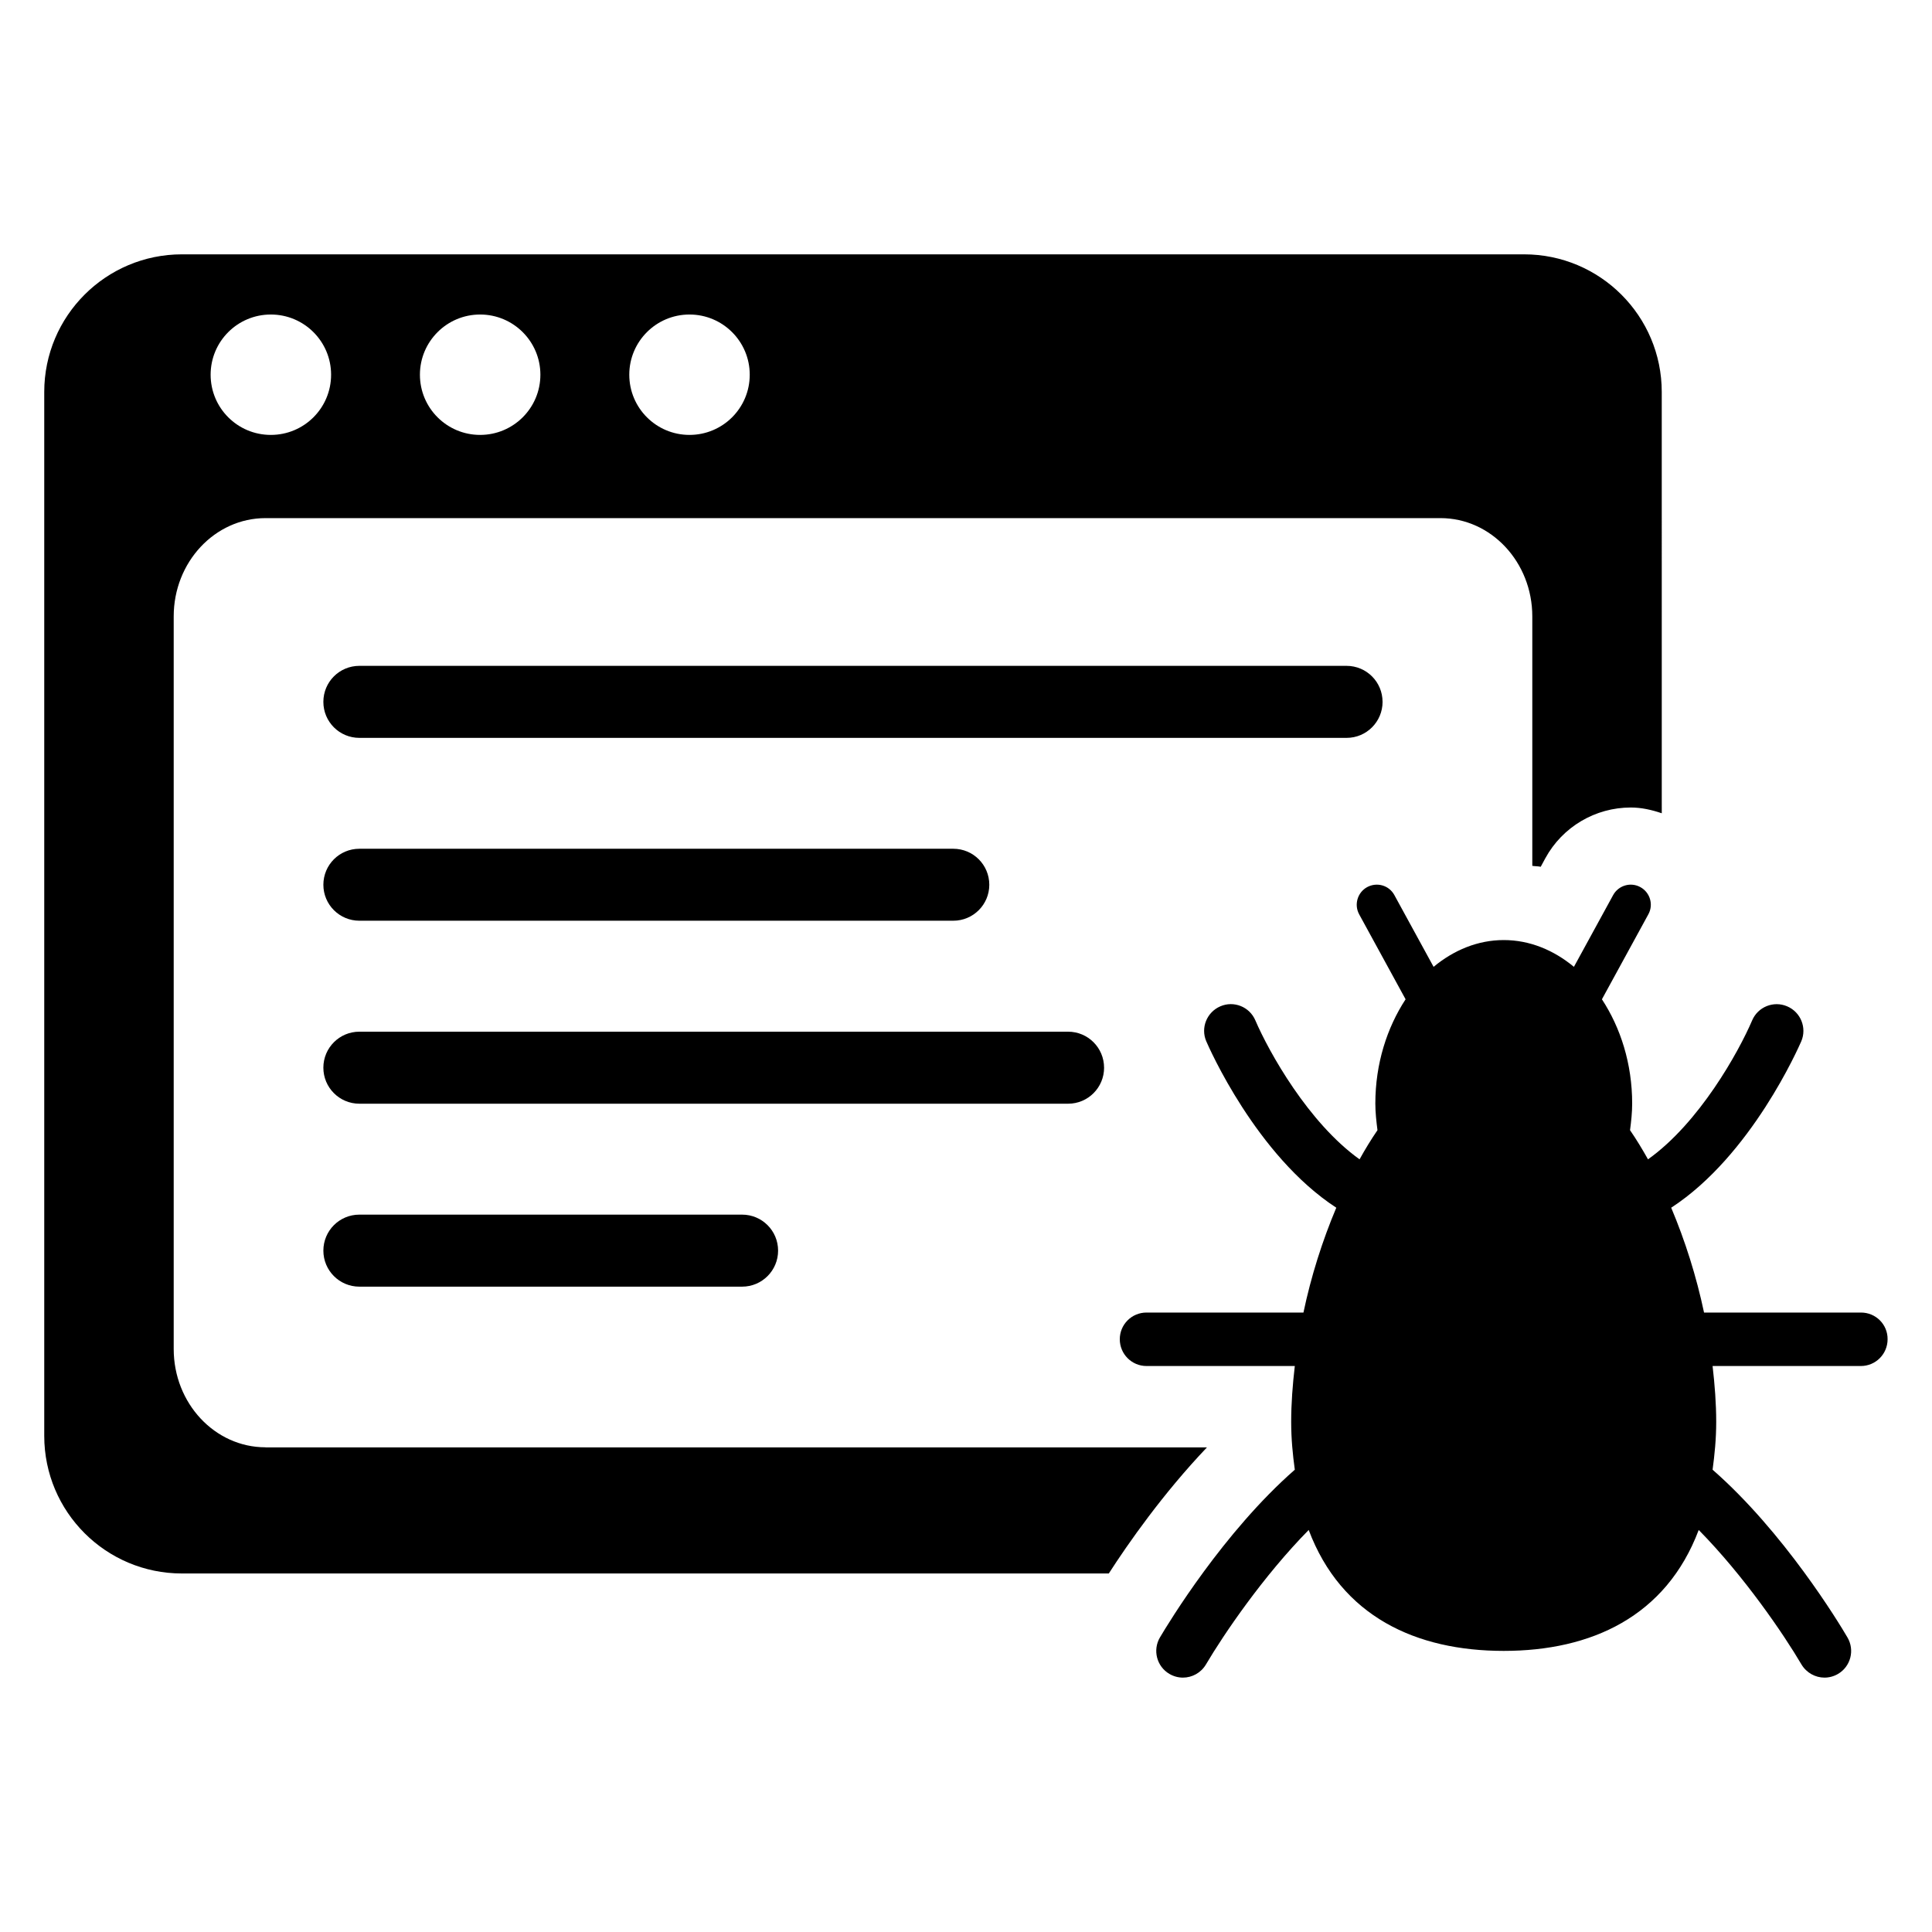
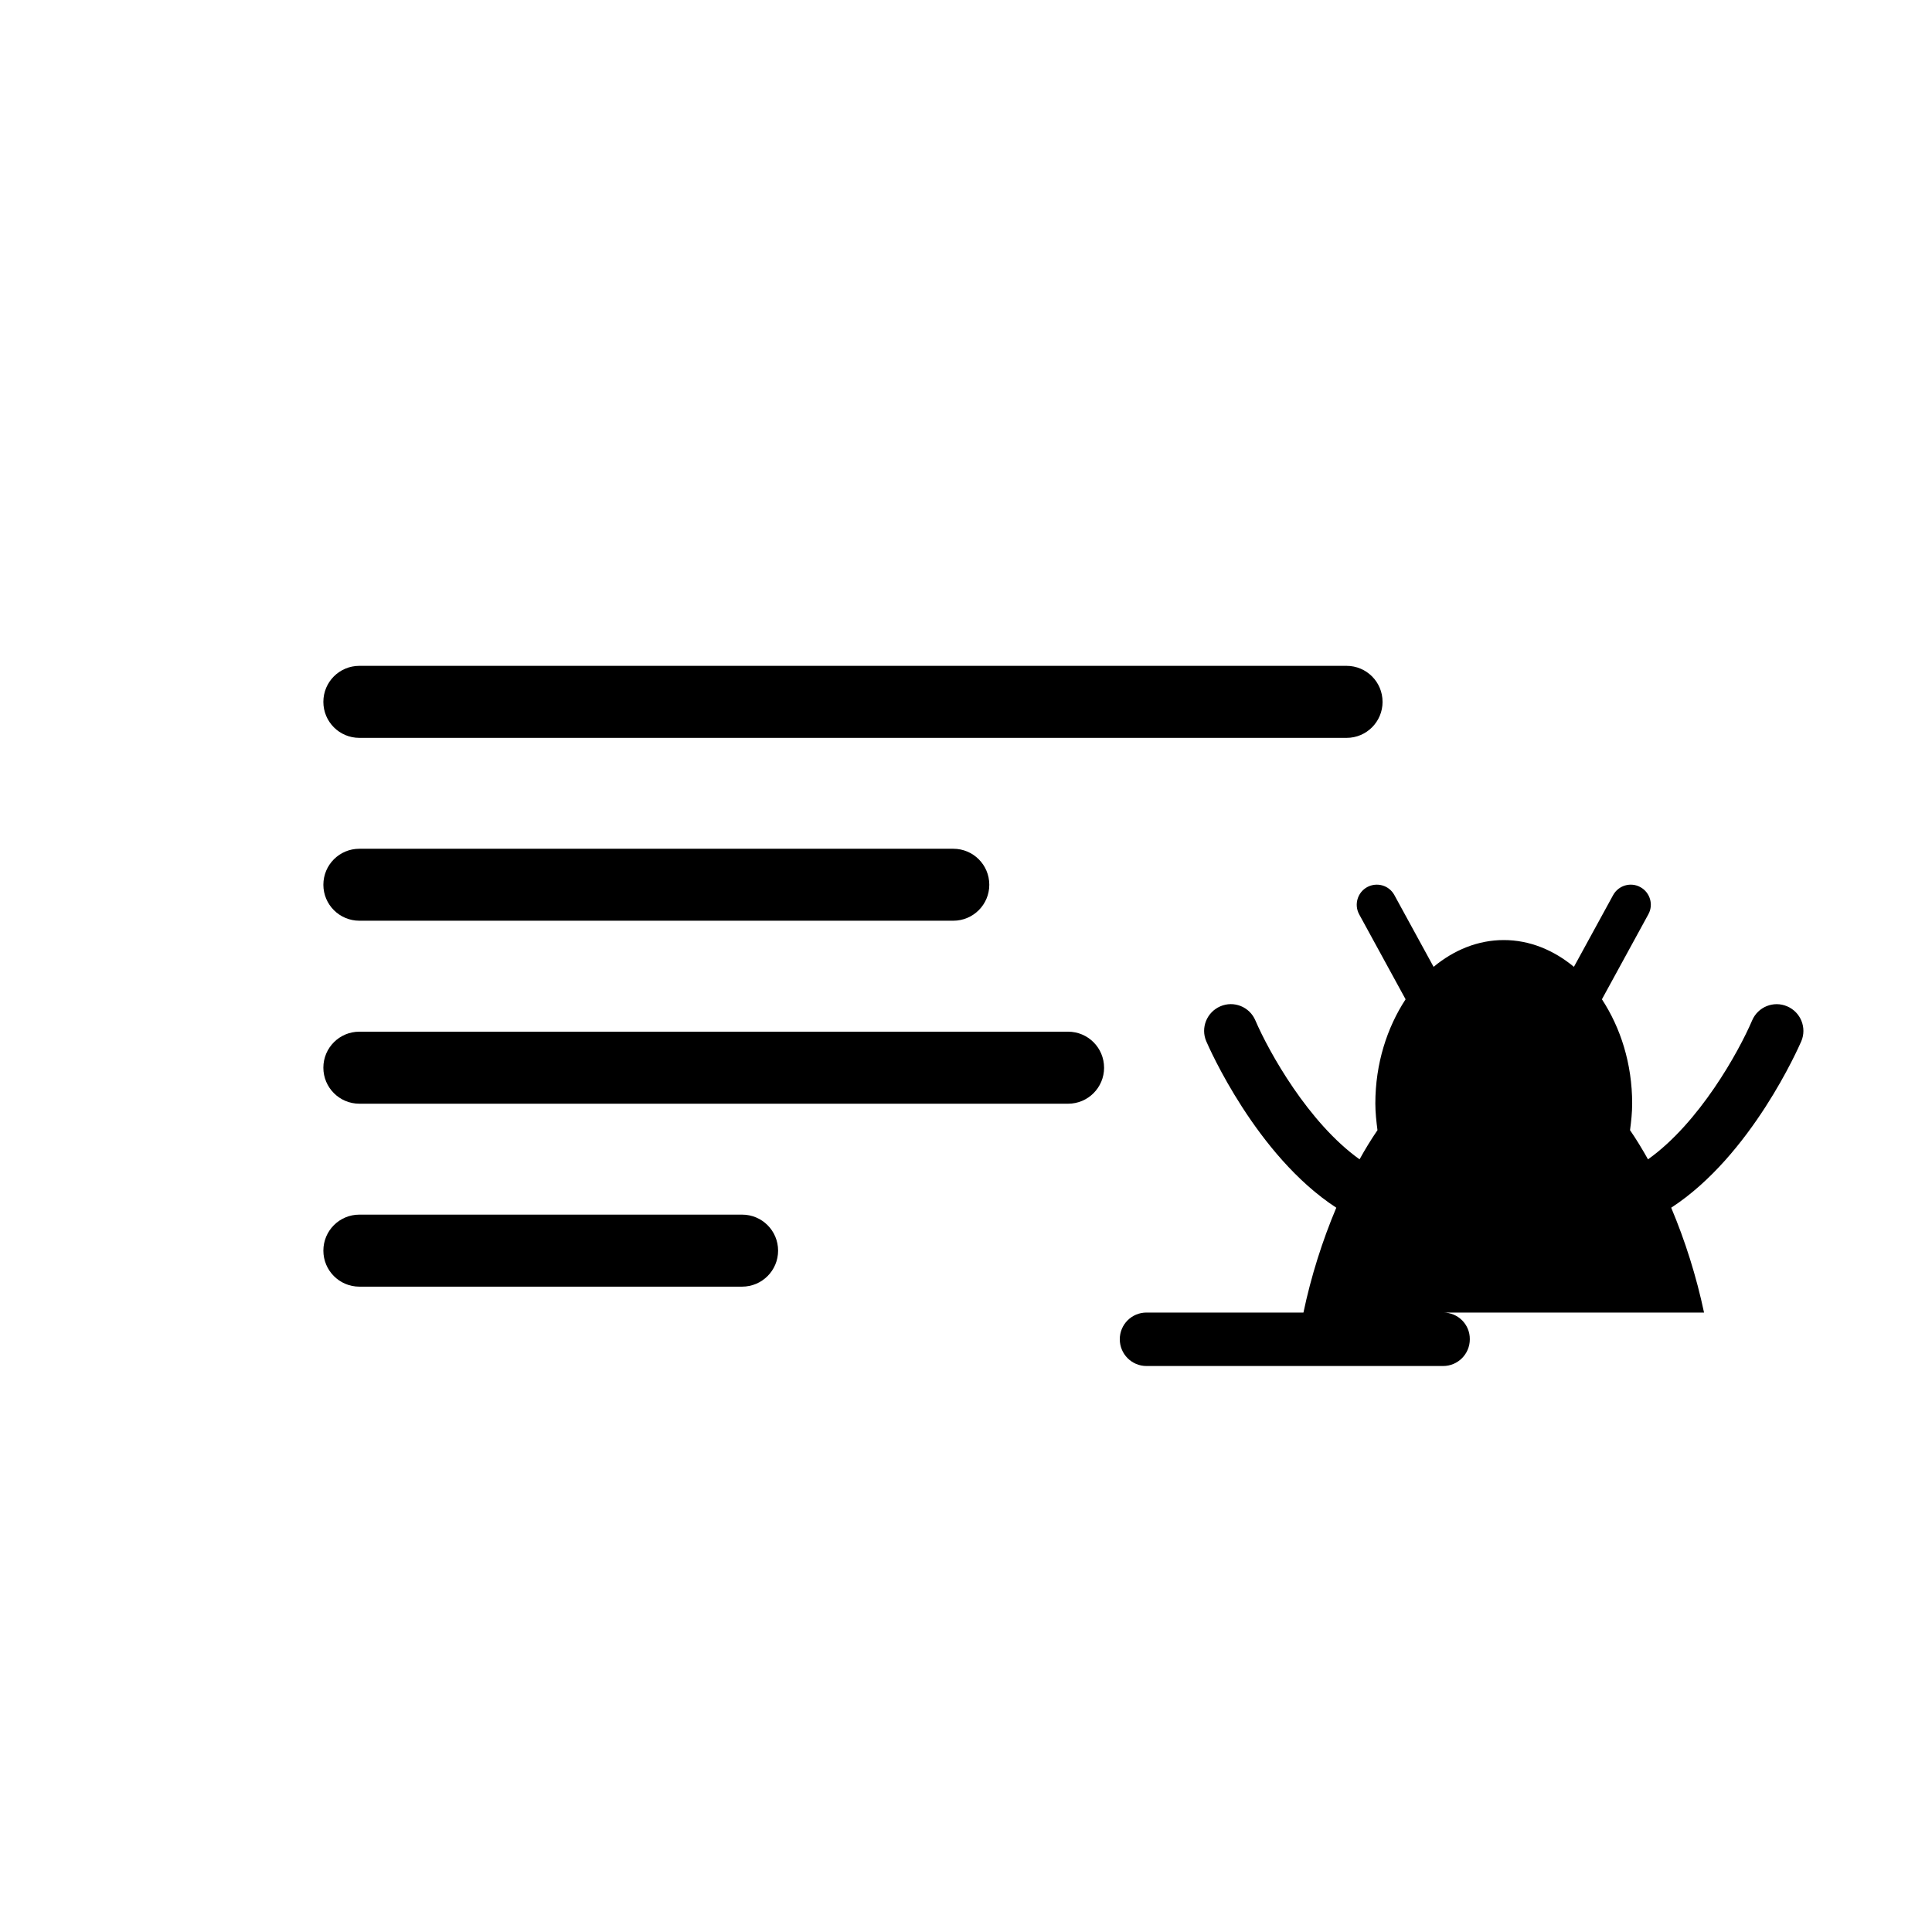
<svg xmlns="http://www.w3.org/2000/svg" fill="#000000" width="800px" height="800px" version="1.1" viewBox="144 144 512 512">
  <g>
    <path d="m510.39 330c0-5.281-4.258-9.543-9.543-9.543h-261.61c-5.281 0-9.543 4.258-9.543 9.543 0 5.281 4.262 9.543 9.543 9.543h261.63c5.266 0 9.527-4.277 9.527-9.543z" />
    <path d="m239.24 388h157.39c5.281 0 9.543-4.273 9.543-9.527 0-5.281-4.258-9.543-9.543-9.543h-157.39c-5.281 0-9.543 4.258-9.543 9.543 0 5.25 4.262 9.527 9.543 9.527z" />
    <path d="m436.59 426.95c0-5.266-4.258-9.543-9.543-9.543h-187.81c-5.281 0-9.543 4.273-9.543 9.543 0 5.266 4.262 9.543 9.543 9.543h187.83c5.266 0 9.527-4.277 9.527-9.543z" />
    <path d="m239.24 465.89c-5.281 0-9.543 4.258-9.543 9.543 0 5.266 4.258 9.543 9.543 9.543h101.42c5.281 0 9.543-4.273 9.543-9.543 0-5.281-4.258-9.543-9.543-9.543z" />
-     <path d="m214.37 527.55c-13.449 0-24.336-11.68-24.336-26.047v-194.15c0-14.367 10.887-26.047 24.336-26.047h311.37c13.434 0 24.336 11.68 24.336 26.047v66.105c0.734 0.121 1.496 0.09 2.231 0.246l1.238-2.289c4.535-8.289 13.207-13.418 22.641-13.418 2.809 0 5.559 0.625 8.199 1.527l-0.004-111.65c0-20.121-16.32-36.473-36.488-36.473h-355.68c-20.152 0-36.488 16.336-36.488 36.473v276.64c0 20.152 16.336 36.473 36.488 36.473h245.63c5.144-7.984 14.383-21.207 26.016-33.418h-249.49zm112.35-300.2c8.824 0 15.969 7.144 15.969 15.953 0 8.824-7.144 15.953-15.969 15.953-8.809 0-15.953-7.129-15.953-15.953-0.004-8.809 7.141-15.953 15.953-15.953zm-55.48 0c8.809 0 15.969 7.144 15.969 15.953 0 8.824-7.16 15.953-15.969 15.953-8.809 0.004-15.957-7.129-15.957-15.953 0-8.809 7.148-15.953 15.957-15.953zm-55.465 0c8.824 0 15.969 7.144 15.969 15.953 0 8.824-7.144 15.953-15.969 15.953-8.824 0.004-15.957-7.129-15.957-15.953 0-8.809 7.117-15.953 15.957-15.953z" />
-     <path d="m637.19 491.84h-41.602c-2.031-9.602-5.008-19.023-8.703-27.785 21.238-13.816 33.785-42.551 34.473-44.105 1.527-3.574-0.152-7.742-3.754-9.266-3.559-1.527-7.727 0.121-9.266 3.727-3.602 8.41-14.016 27.16-27.602 36.824-1.512-2.688-3.082-5.297-4.762-7.727 0.305-2.305 0.566-4.656 0.566-7.07 0-10.551-3.082-20.09-8.016-27.617l12.305-22.52c1.418-2.566 0.457-5.801-2.121-7.207-2.582-1.418-5.801-0.441-7.207 2.106l-10.398 19.023c-5.359-4.441-11.727-7.098-18.594-7.098-6.871 0-13.238 2.656-18.594 7.098l-10.398-19.023c-1.391-2.566-4.594-3.512-7.207-2.106-2.566 1.406-3.512 4.641-2.121 7.207l12.305 22.52c-4.914 7.512-8.016 17.055-8.016 27.617 0 2.414 0.273 4.762 0.566 7.07-1.664 2.426-3.25 5.023-4.746 7.727-13.559-9.695-24-28.41-27.617-36.824-1.527-3.602-5.695-5.281-9.281-3.727-3.586 1.543-5.266 5.695-3.727 9.266 0.672 1.559 13.223 30.273 34.457 44.105-3.695 8.762-6.688 18.184-8.703 27.785h-41.602c-3.91 0-7.07 3.16-7.07 7.07 0 3.922 3.16 7.098 7.07 7.098h39.312c-0.582 4.992-0.961 9.938-0.961 14.777 0 4.609 0.414 8.703 0.961 12.703-18.855 16.504-33.434 40.551-35.727 44.426-2 3.375-0.871 7.727 2.504 9.695 1.129 0.656 2.352 0.977 3.574 0.977 2.414 0 4.777-1.25 6.106-3.496 4.719-8 15.207-23.434 27.223-35.633 8.641 22.961 28.504 32.047 51.68 32.047 23.176 0 43.023-9.082 51.68-32.047 12.016 12.199 22.52 27.633 27.223 35.633 1.328 2.231 3.695 3.496 6.106 3.496 1.223 0 2.457-0.32 3.586-0.977 3.375-1.984 4.488-6.32 2.488-9.695-2.258-3.879-16.855-27.922-35.727-44.426 0.535-4 0.961-8.09 0.961-12.703 0-4.824-0.383-9.785-0.961-14.777h39.297c3.922 0 7.082-3.176 7.082-7.098 0.039-3.91-3.121-7.07-7.043-7.07z" />
+     <path d="m637.19 491.84h-41.602c-2.031-9.602-5.008-19.023-8.703-27.785 21.238-13.816 33.785-42.551 34.473-44.105 1.527-3.574-0.152-7.742-3.754-9.266-3.559-1.527-7.727 0.121-9.266 3.727-3.602 8.41-14.016 27.16-27.602 36.824-1.512-2.688-3.082-5.297-4.762-7.727 0.305-2.305 0.566-4.656 0.566-7.07 0-10.551-3.082-20.09-8.016-27.617l12.305-22.52c1.418-2.566 0.457-5.801-2.121-7.207-2.582-1.418-5.801-0.441-7.207 2.106l-10.398 19.023c-5.359-4.441-11.727-7.098-18.594-7.098-6.871 0-13.238 2.656-18.594 7.098l-10.398-19.023c-1.391-2.566-4.594-3.512-7.207-2.106-2.566 1.406-3.512 4.641-2.121 7.207l12.305 22.52c-4.914 7.512-8.016 17.055-8.016 27.617 0 2.414 0.273 4.762 0.566 7.07-1.664 2.426-3.25 5.023-4.746 7.727-13.559-9.695-24-28.41-27.617-36.824-1.527-3.602-5.695-5.281-9.281-3.727-3.586 1.543-5.266 5.695-3.727 9.266 0.672 1.559 13.223 30.273 34.457 44.105-3.695 8.762-6.688 18.184-8.703 27.785h-41.602c-3.91 0-7.07 3.16-7.07 7.07 0 3.922 3.16 7.098 7.07 7.098h39.312h39.297c3.922 0 7.082-3.176 7.082-7.098 0.039-3.91-3.121-7.07-7.043-7.07z" />
  </g>
</svg>